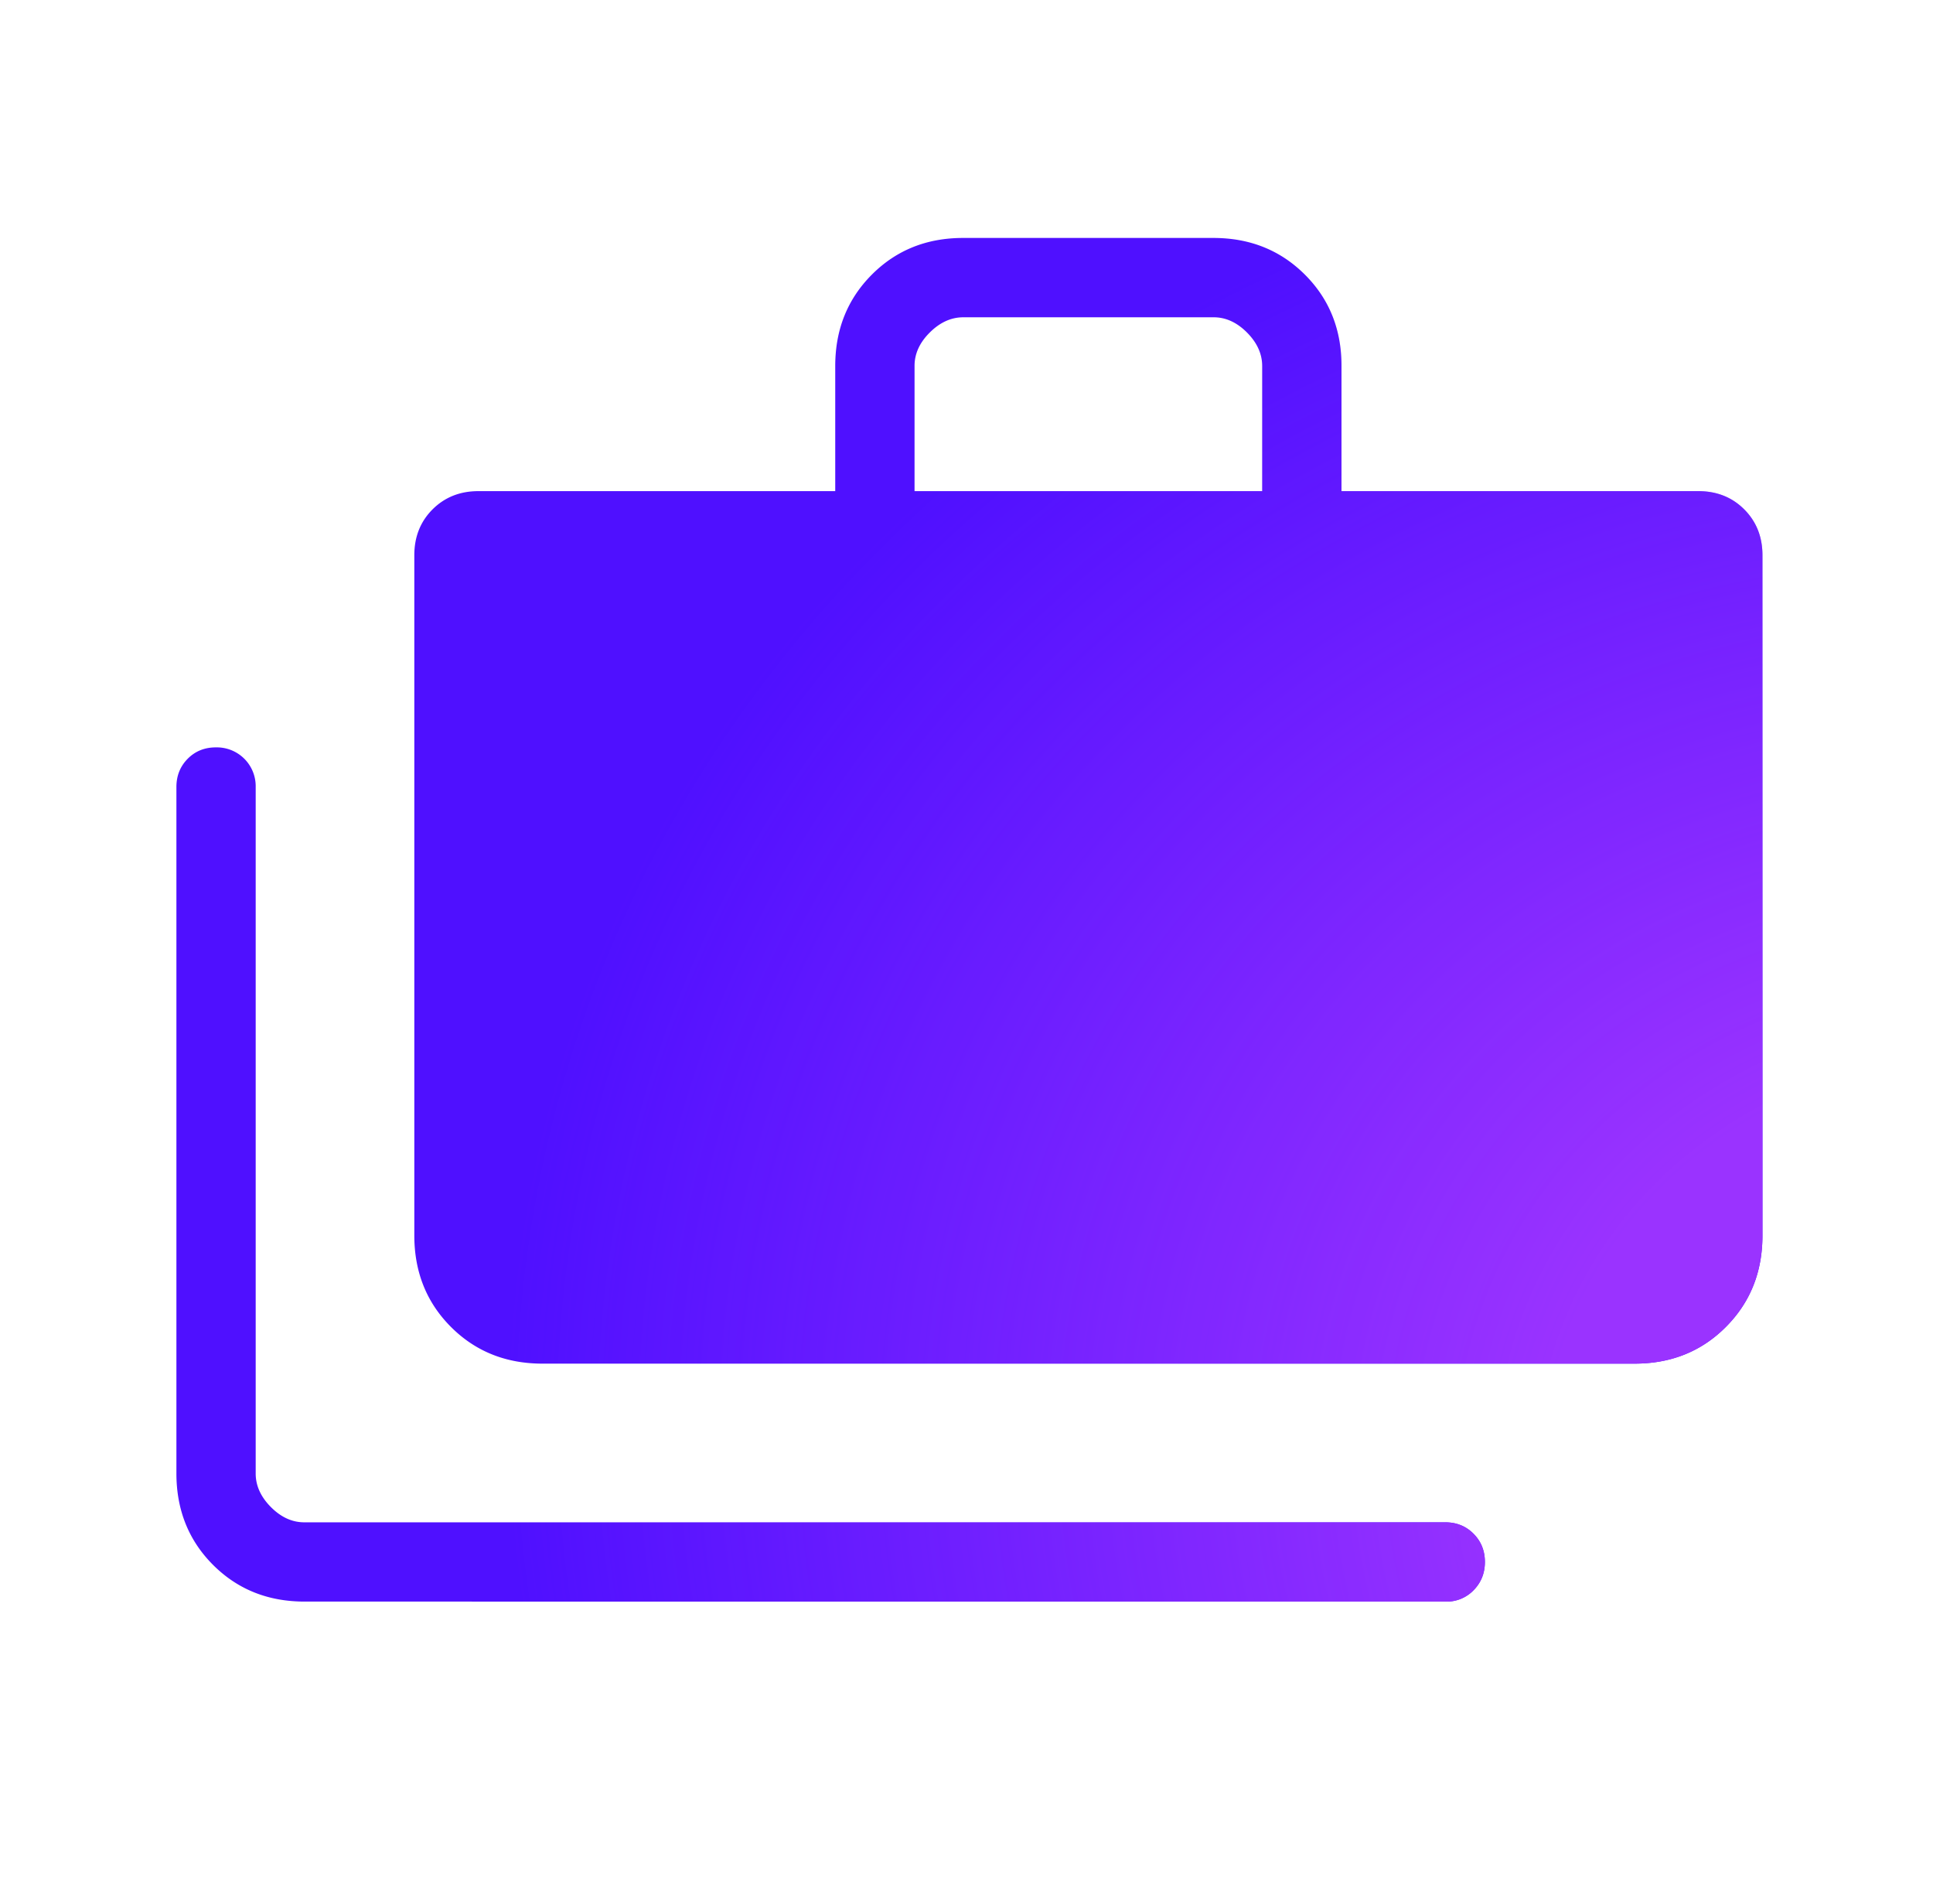
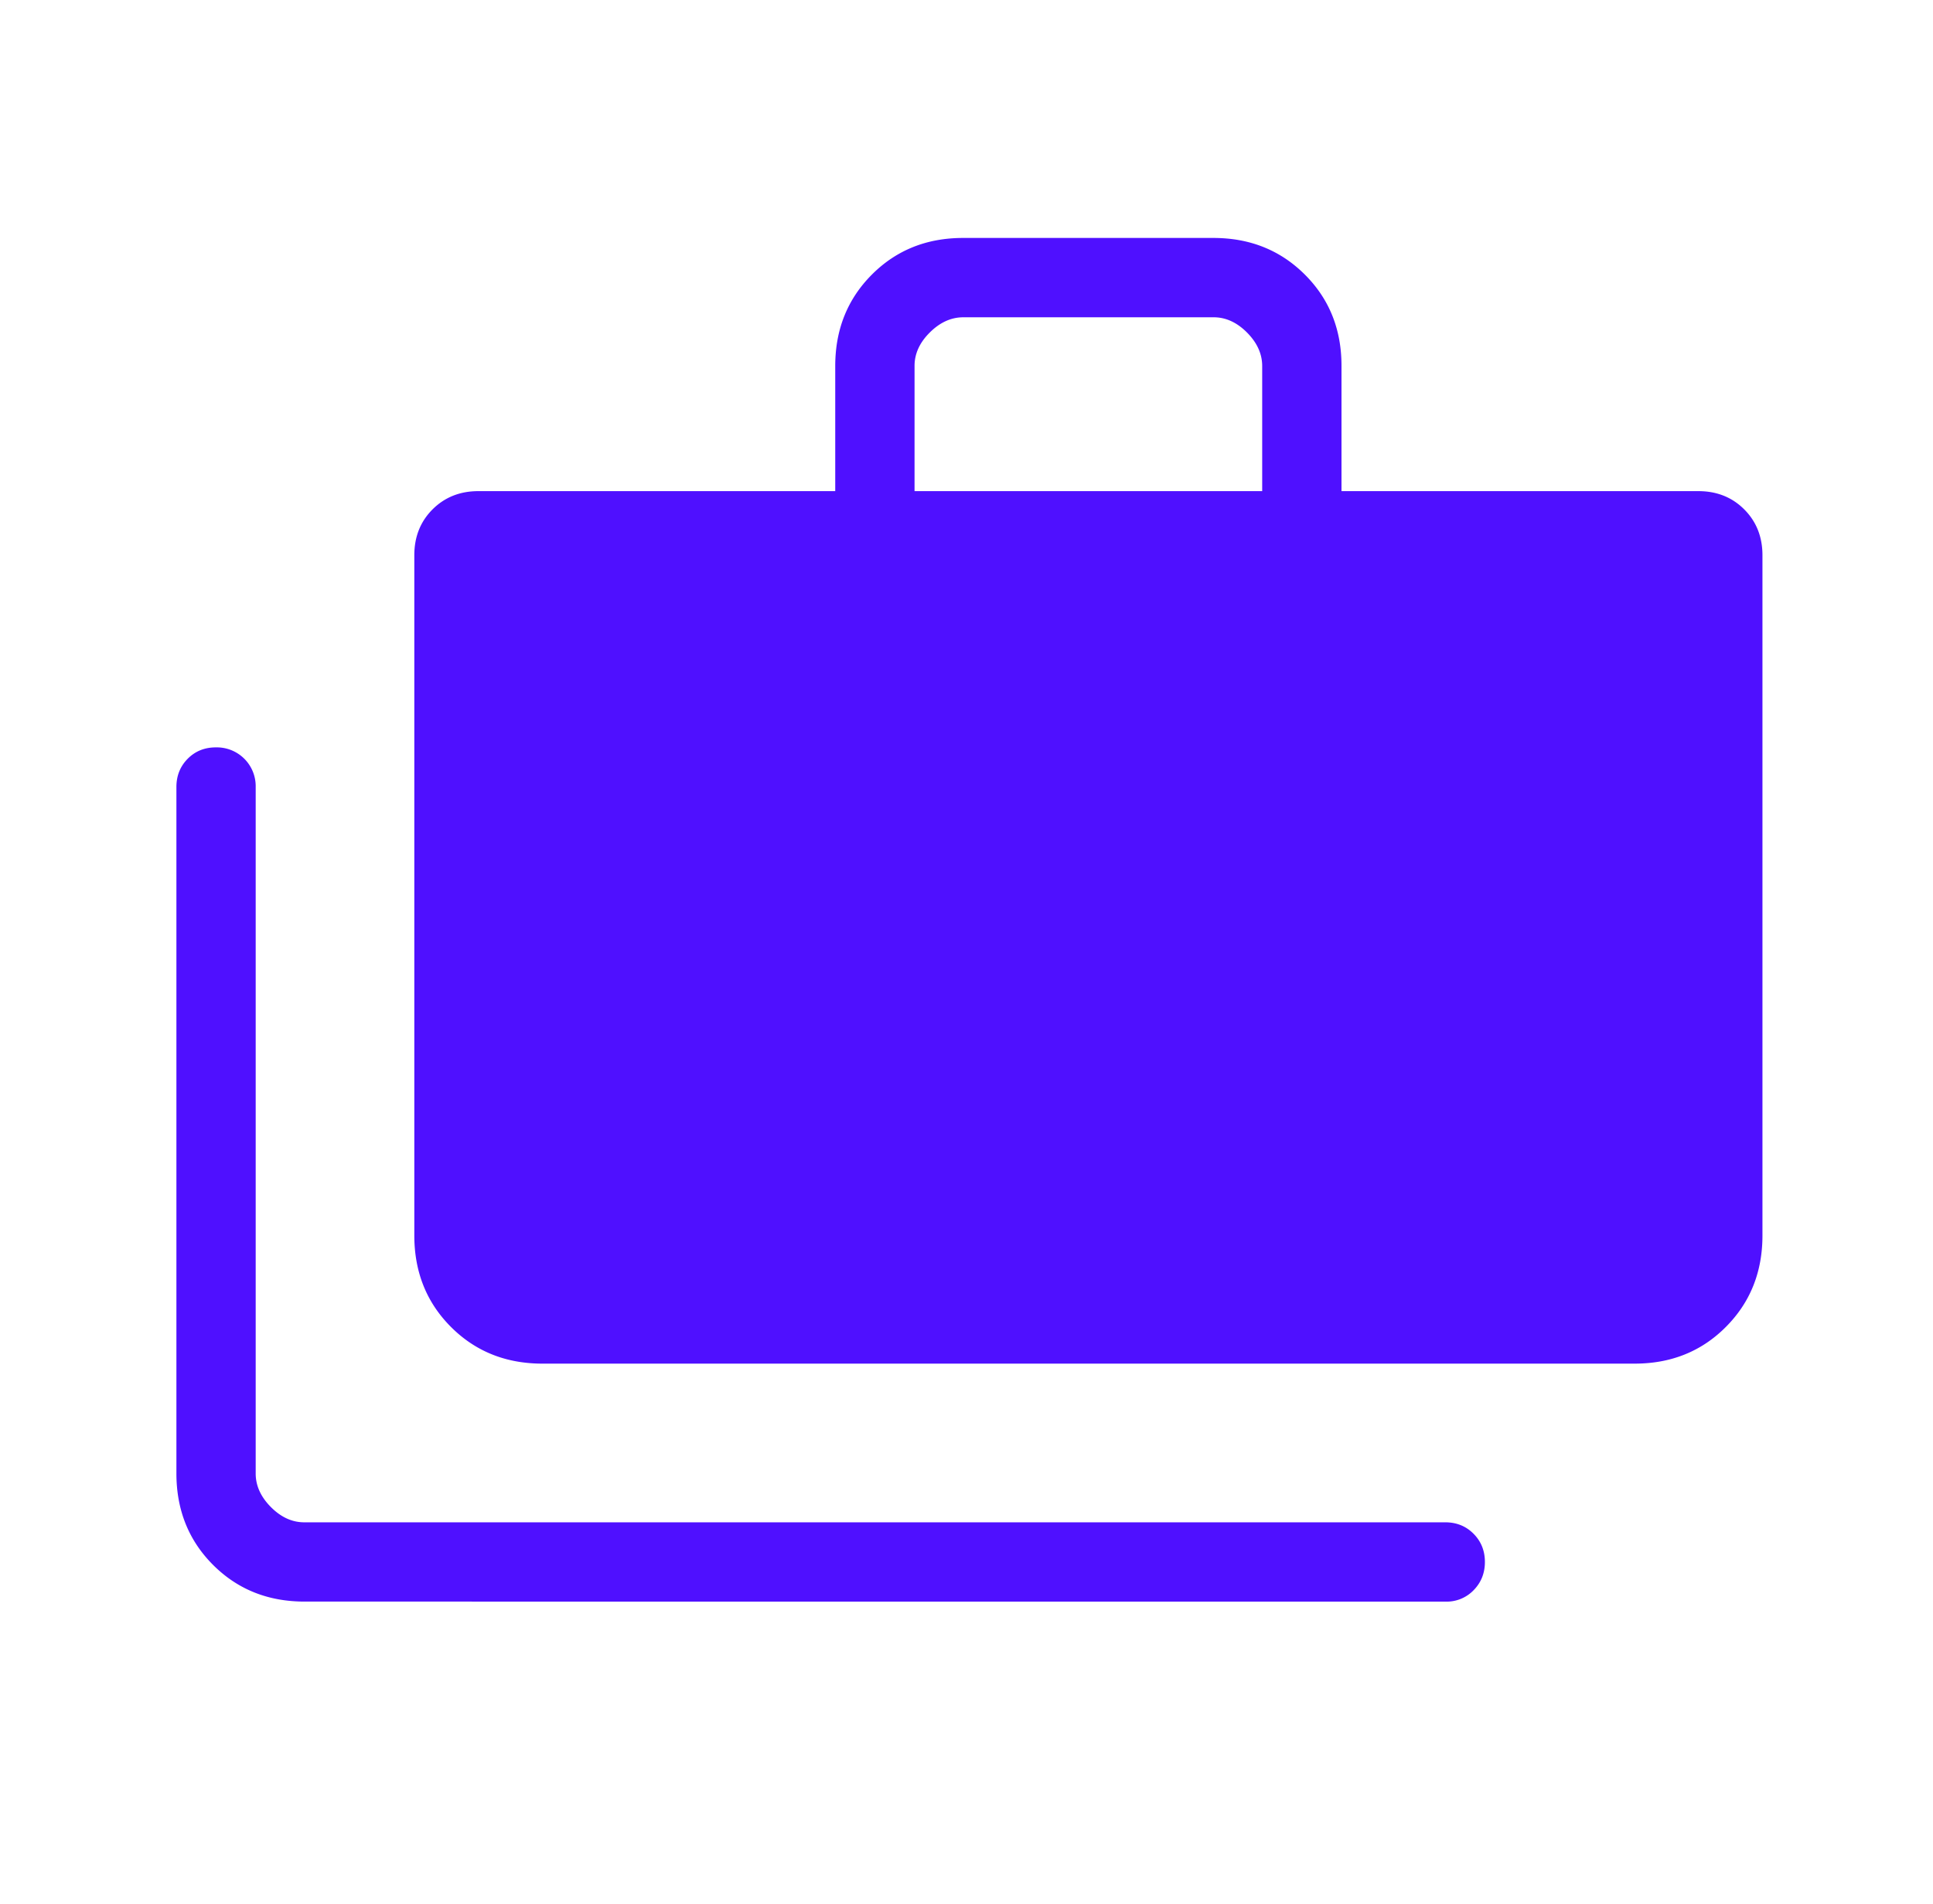
<svg xmlns="http://www.w3.org/2000/svg" width="65" height="64" fill="none">
  <path fill="#4F10FF" d="M10.241 53.845q-1.842 0-3.075-1.232-1.232-1.232-1.234-3.074V26.46q0-.568.381-.952.382-.384.952-.381a1.306 1.306 0 0 1 1.333 1.333v23.08q0 .613.512 1.128.513.515 1.128.512h38.36q.57 0 .952.384t.382.949-.382.952a1.26 1.26 0 0 1-.952.381zm8-8q-1.843 0-3.075-1.232t-1.234-3.074V18.667q0-.928.613-1.542.614-.613 1.541-.613h12v-4.205q0-1.84 1.232-3.075T32.393 8h8.41q1.84 0 3.075 1.232t1.232 3.075v4.205h12q.929 0 1.542.613.613.614.613 1.542v22.872q0 1.84-1.232 3.074-1.231 1.235-3.075 1.232zm12.512-29.333h11.69v-4.205q0-.614-.511-1.128-.513-.515-1.128-.512h-8.411q-.614 0-1.128.512-.515.511-.512 1.128z" />
-   <path fill="url(#a)" d="M10.241 53.845q-1.842 0-3.075-1.232-1.232-1.232-1.234-3.074V26.46q0-.568.381-.952.382-.384.952-.381a1.306 1.306 0 0 1 1.333 1.333v23.08q0 .613.512 1.128.513.515 1.128.512h38.36q.57 0 .952.384t.382.949-.382.952a1.26 1.26 0 0 1-.952.381zm8-8q-1.843 0-3.075-1.232t-1.234-3.074V18.667q0-.928.613-1.542.614-.613 1.541-.613h12v-4.205q0-1.84 1.232-3.075T32.393 8h8.41q1.84 0 3.075 1.232t1.232 3.075v4.205h12q.929 0 1.542.613.613.614.613 1.542v22.872q0 1.84-1.232 3.074-1.231 1.235-3.075 1.232zm12.512-29.333h11.69v-4.205q0-.614-.511-1.128-.513-.515-1.128-.512h-8.411q-.614 0-1.128.512-.515.511-.512 1.128z" />
  <defs>
    <radialGradient id="a" cx="0" cy="0" r="1" gradientTransform="matrix(-50.114 -12.512 10.979 -43.971 68.387 50.083)" gradientUnits="userSpaceOnUse">
      <stop offset=".319" stop-color="#9A33FF" />
      <stop offset="1" stop-color="#9A33FF" stop-opacity="0" />
    </radialGradient>
  </defs>
</svg>